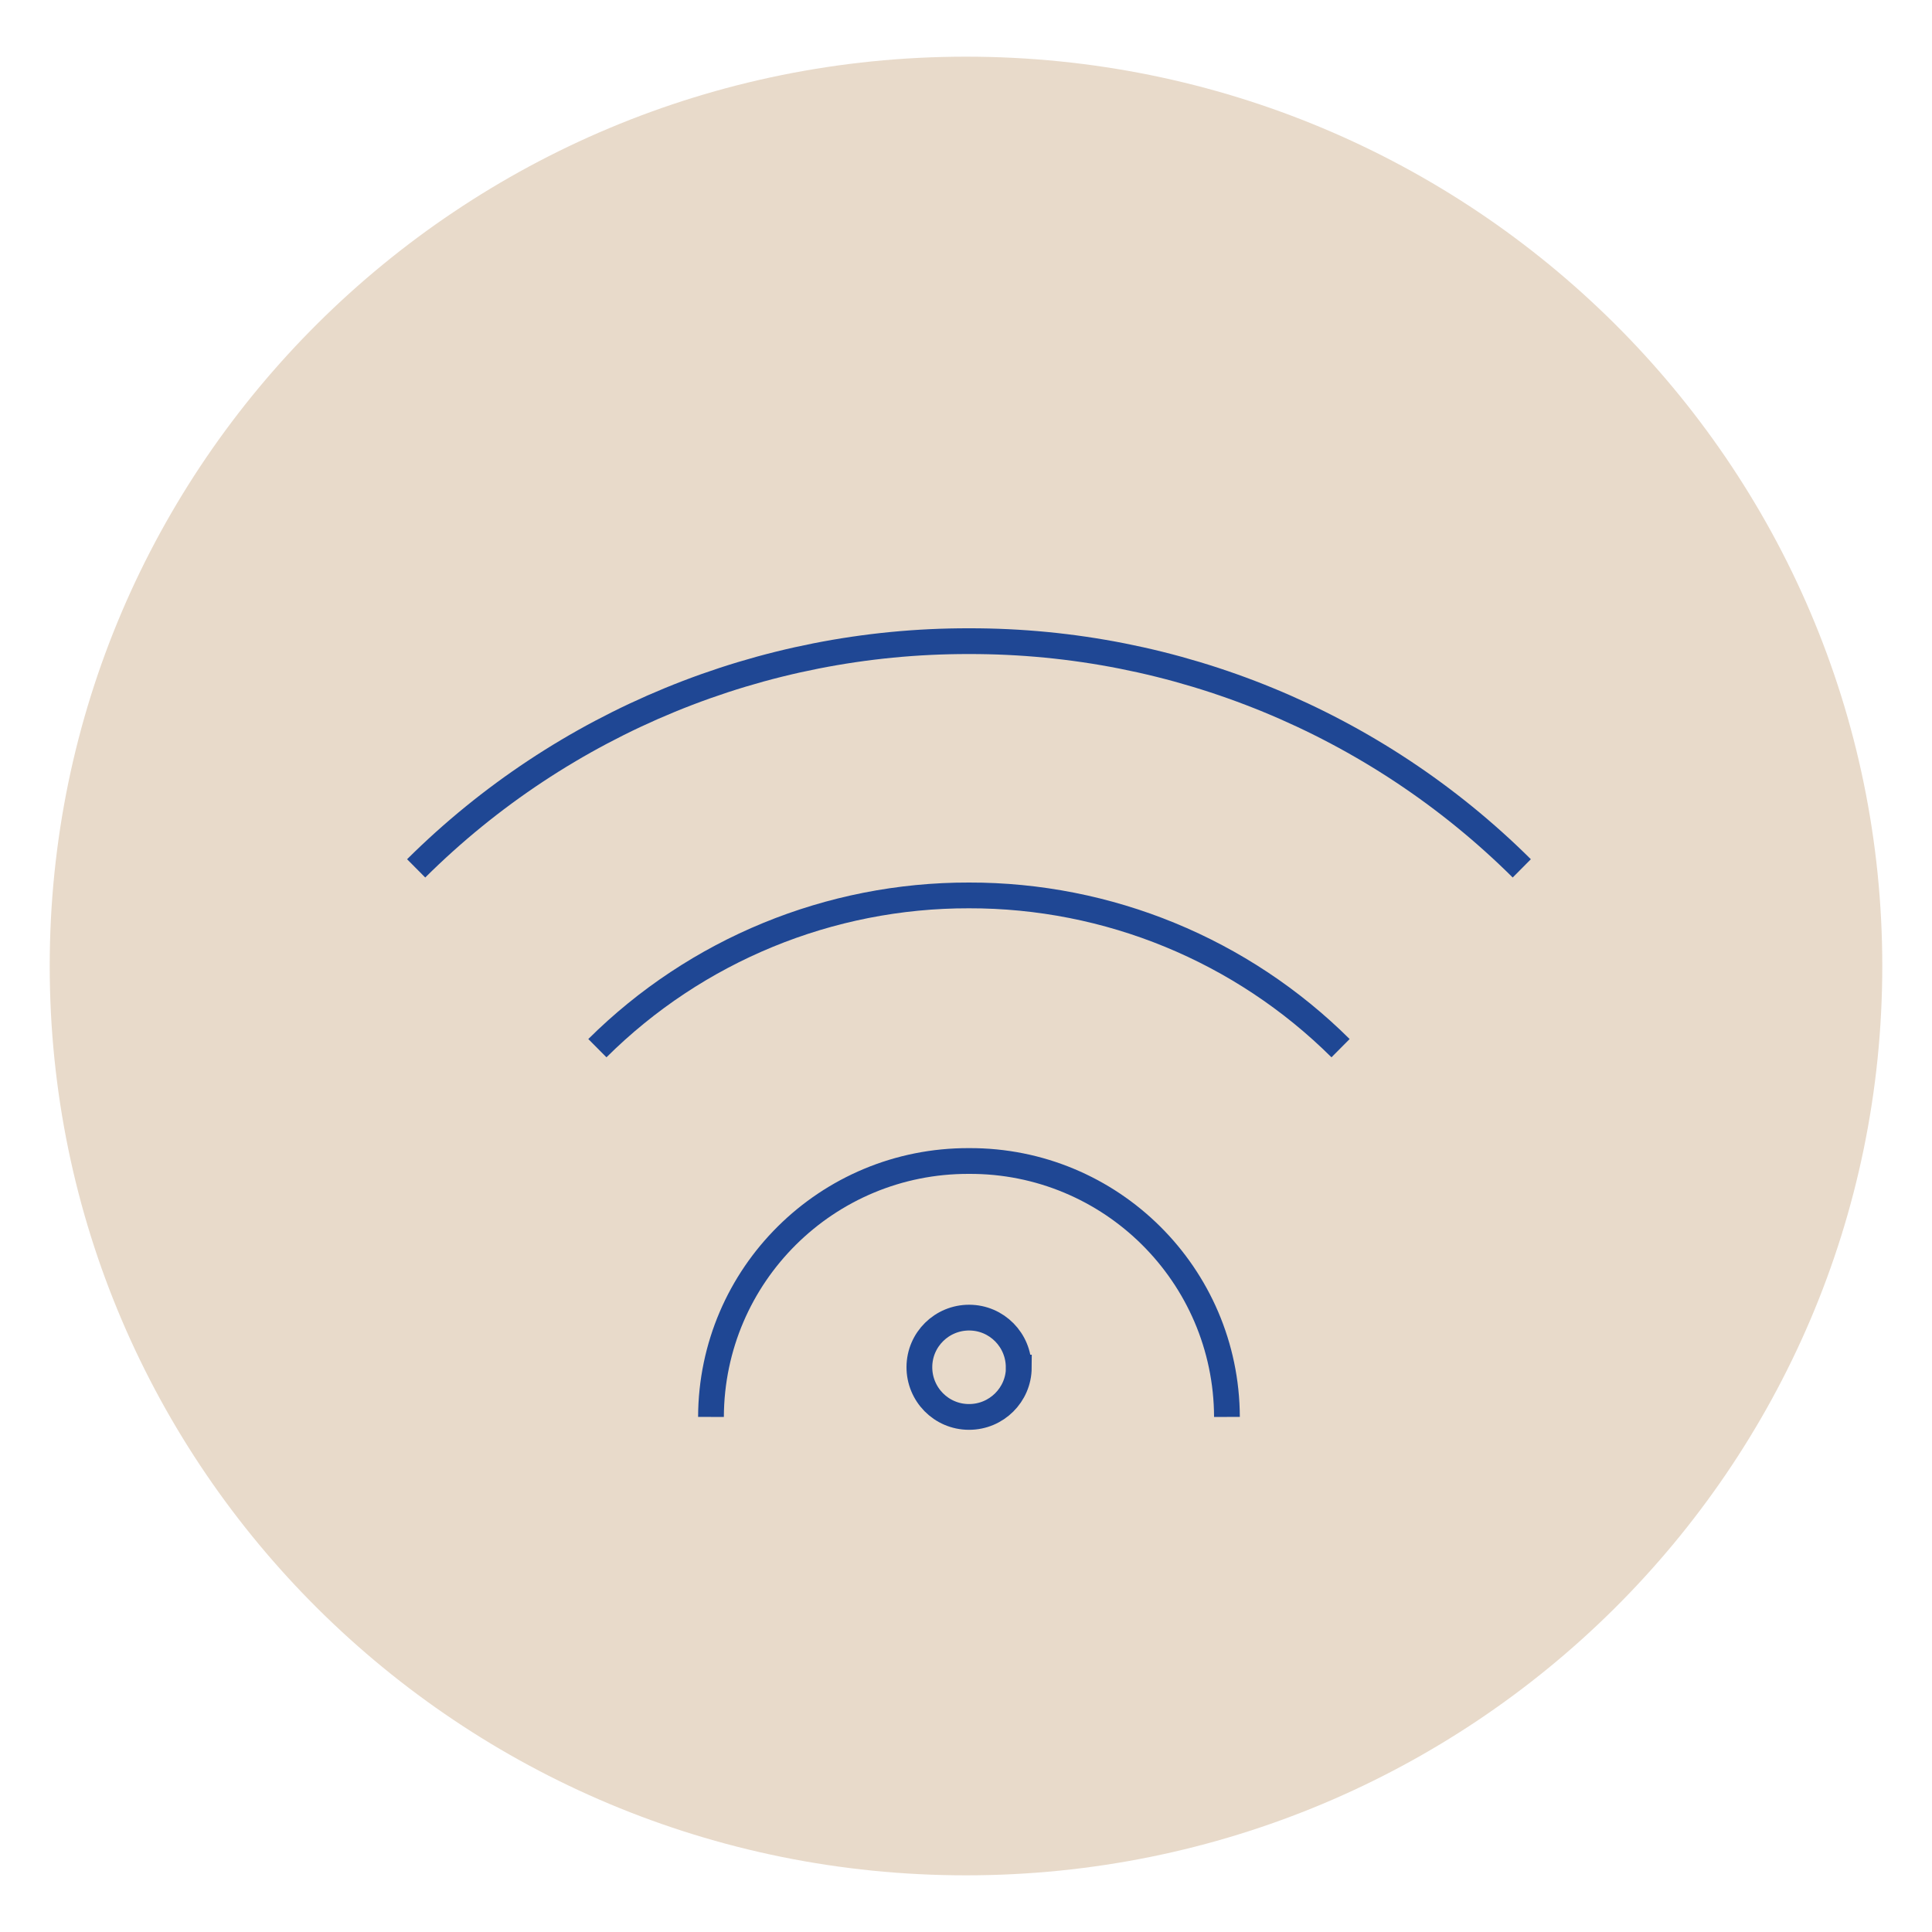
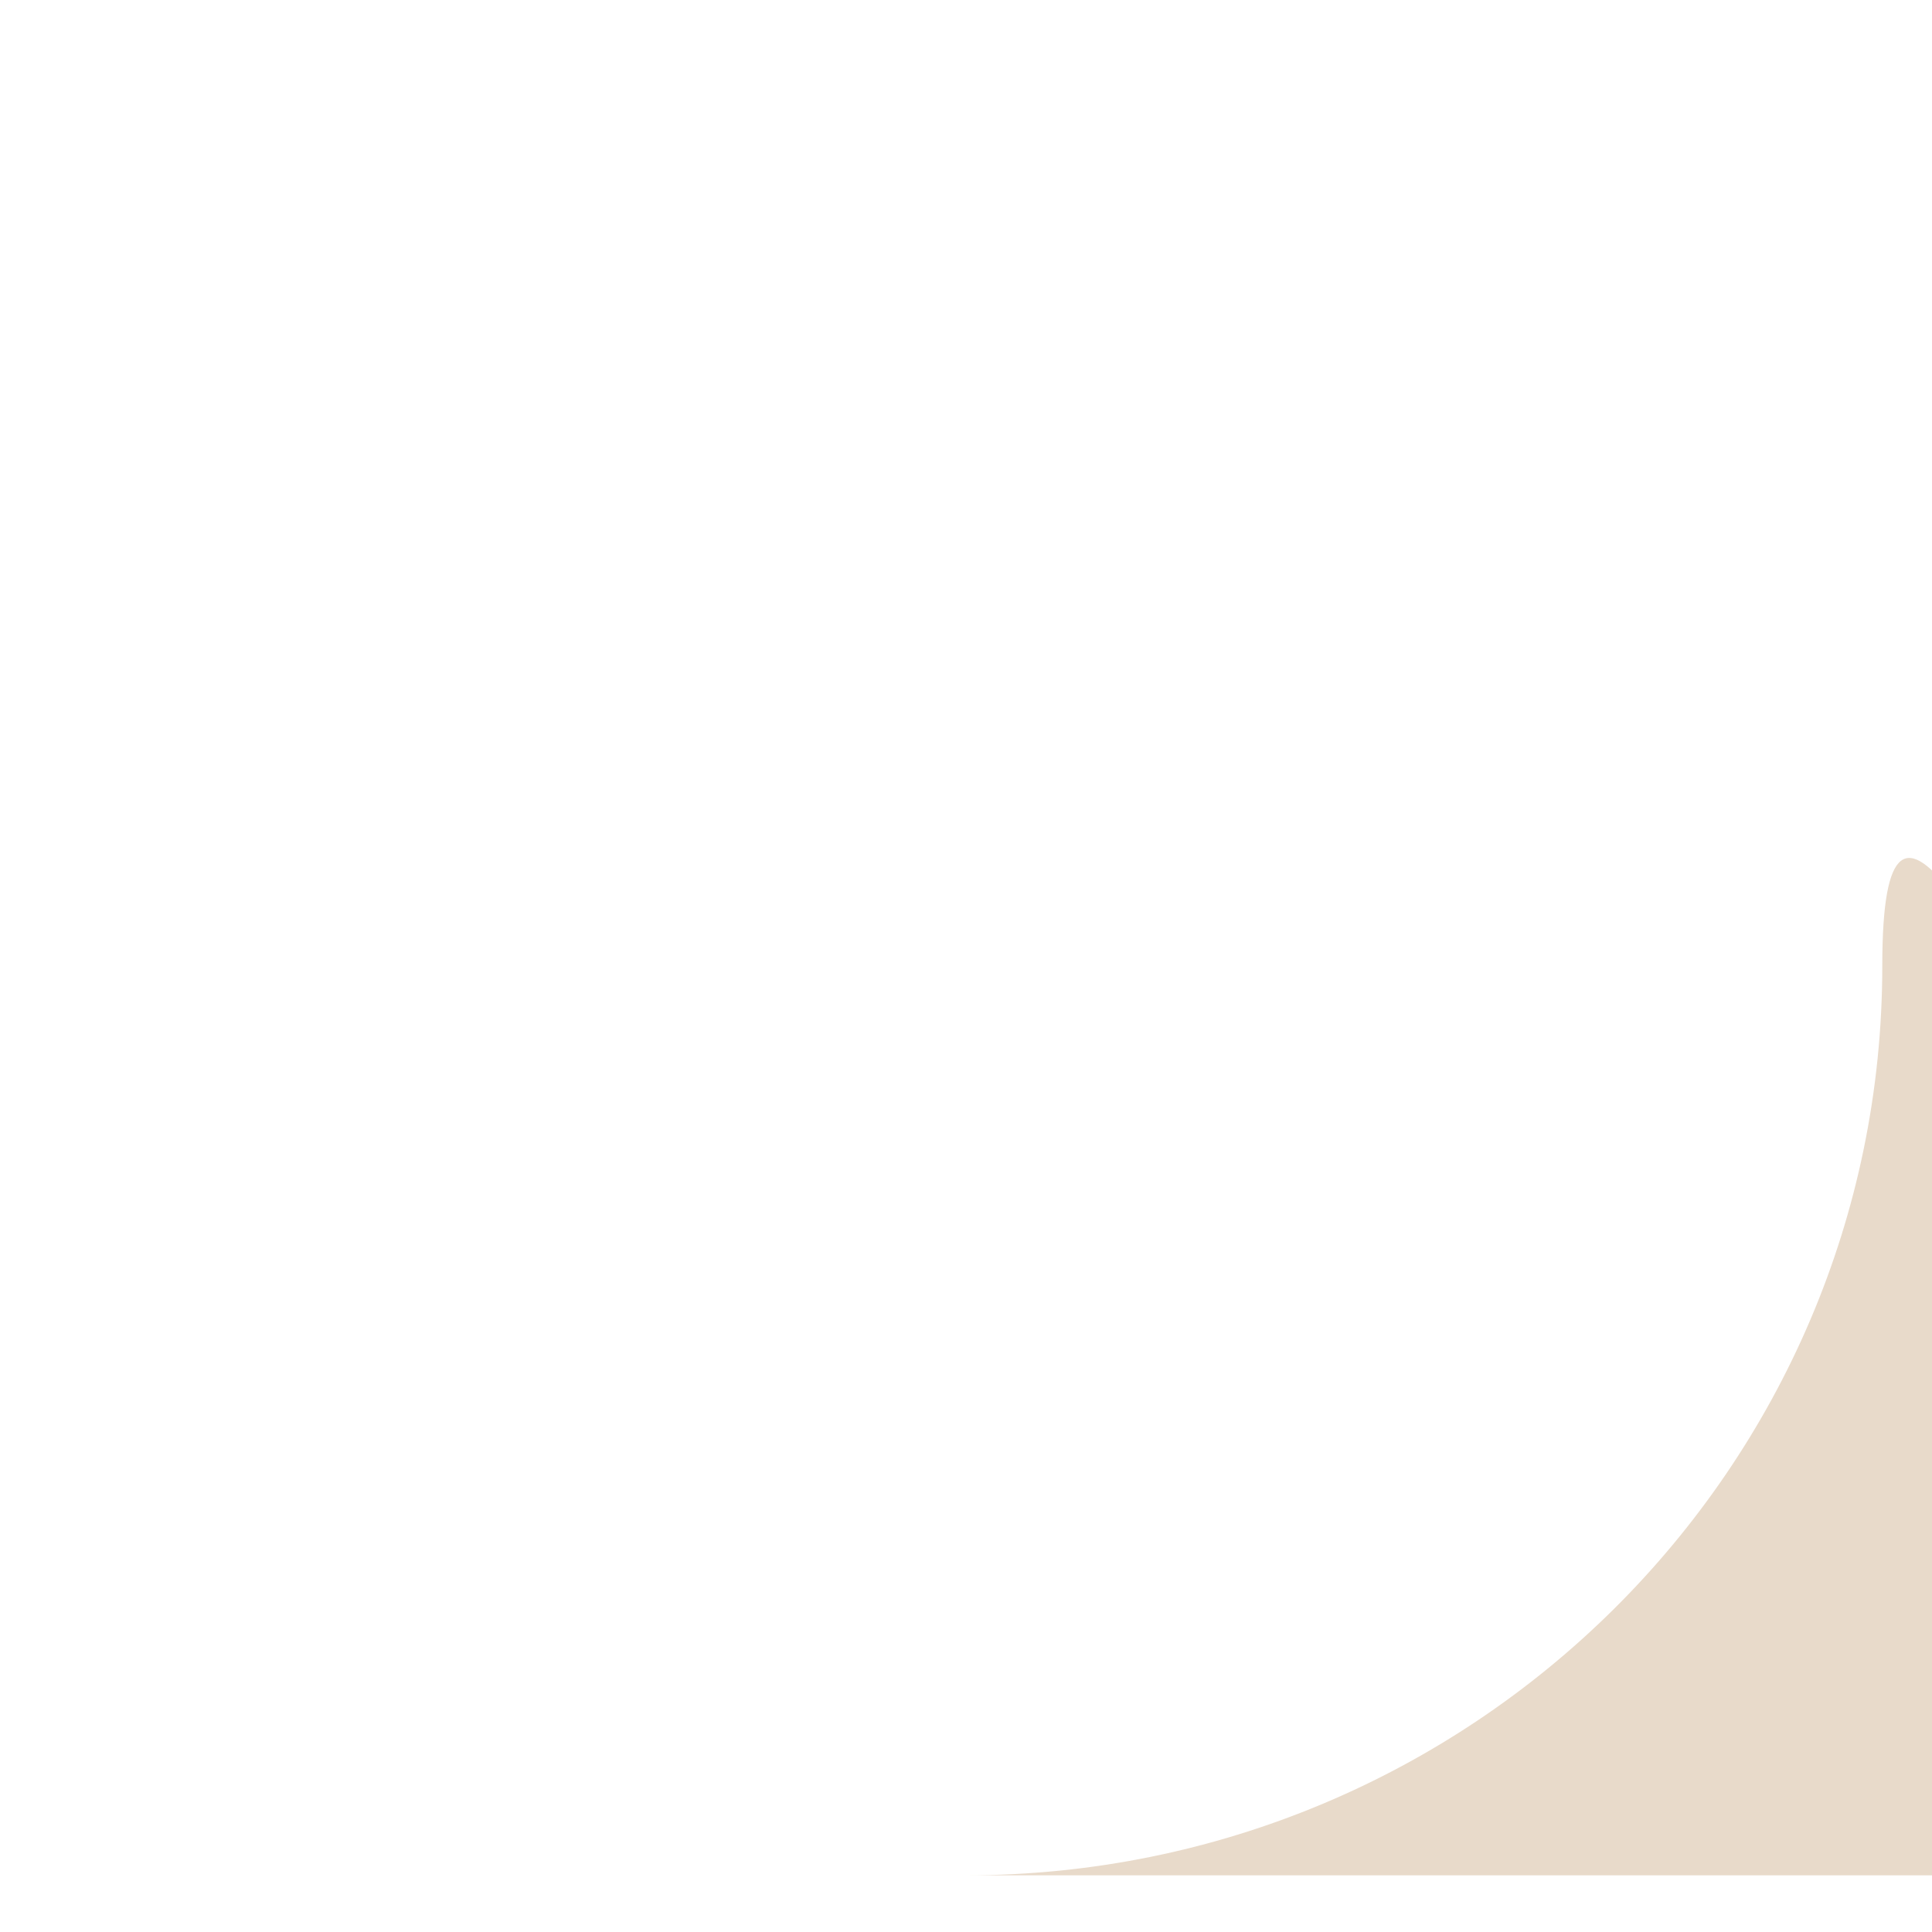
<svg xmlns="http://www.w3.org/2000/svg" id="Layer_1" data-name="Layer 1" viewBox="0 0 150 150">
  <defs>
    <style>
      .cls-1 {
        fill: #e8daca;
      }

      .cls-2 {
        fill: none;
        stroke: #1f4794;
        stroke-width: 2px;
      }
    </style>
  </defs>
  <g id="Group_20283" data-name="Group 20283">
    <g id="Group_20281" data-name="Group 20281">
-       <path id="Path_20030" data-name="Path 20030" class="cls-1" d="M75,145.6c39.29,0,71.14-31.61,71.14-70.6S114.29,4.4,75,4.4,3.86,36.01,3.86,75s31.85,70.6,71.14,70.6" />
+       <path id="Path_20030" data-name="Path 20030" class="cls-1" d="M75,145.6c39.29,0,71.14-31.61,71.14-70.6s31.85,70.6,71.14,70.6" />
    </g>
    <g id="Group_20282" data-name="Group 20282">
-       <path id="Path_20031" data-name="Path 20031" class="cls-2" d="M95.26,110.01c-.04-11.02-9.01-19.92-20.03-19.87-11.02-.04-19.99,8.85-20.03,19.87,0,0,0,0,0,0m48.88-28.63c-7.67-7.62-18.04-11.88-28.85-11.86h0c-10.81-.02-21.18,4.24-28.85,11.86m71.77-13.96c-11.41-11.33-26.84-17.67-42.92-17.64h0c-16.08-.03-31.51,6.31-42.92,17.64m46.78,38.76c.01-2.13-1.7-3.87-3.83-3.88-2.13-.01-3.87,1.7-3.88,3.83s1.7,3.87,3.83,3.88c0,0,.02,0,.03,0,2.12,0,3.85-1.71,3.86-3.83,0,0,0,0,0,0Z" />
-     </g>
+       </g>
  </g>
</svg>